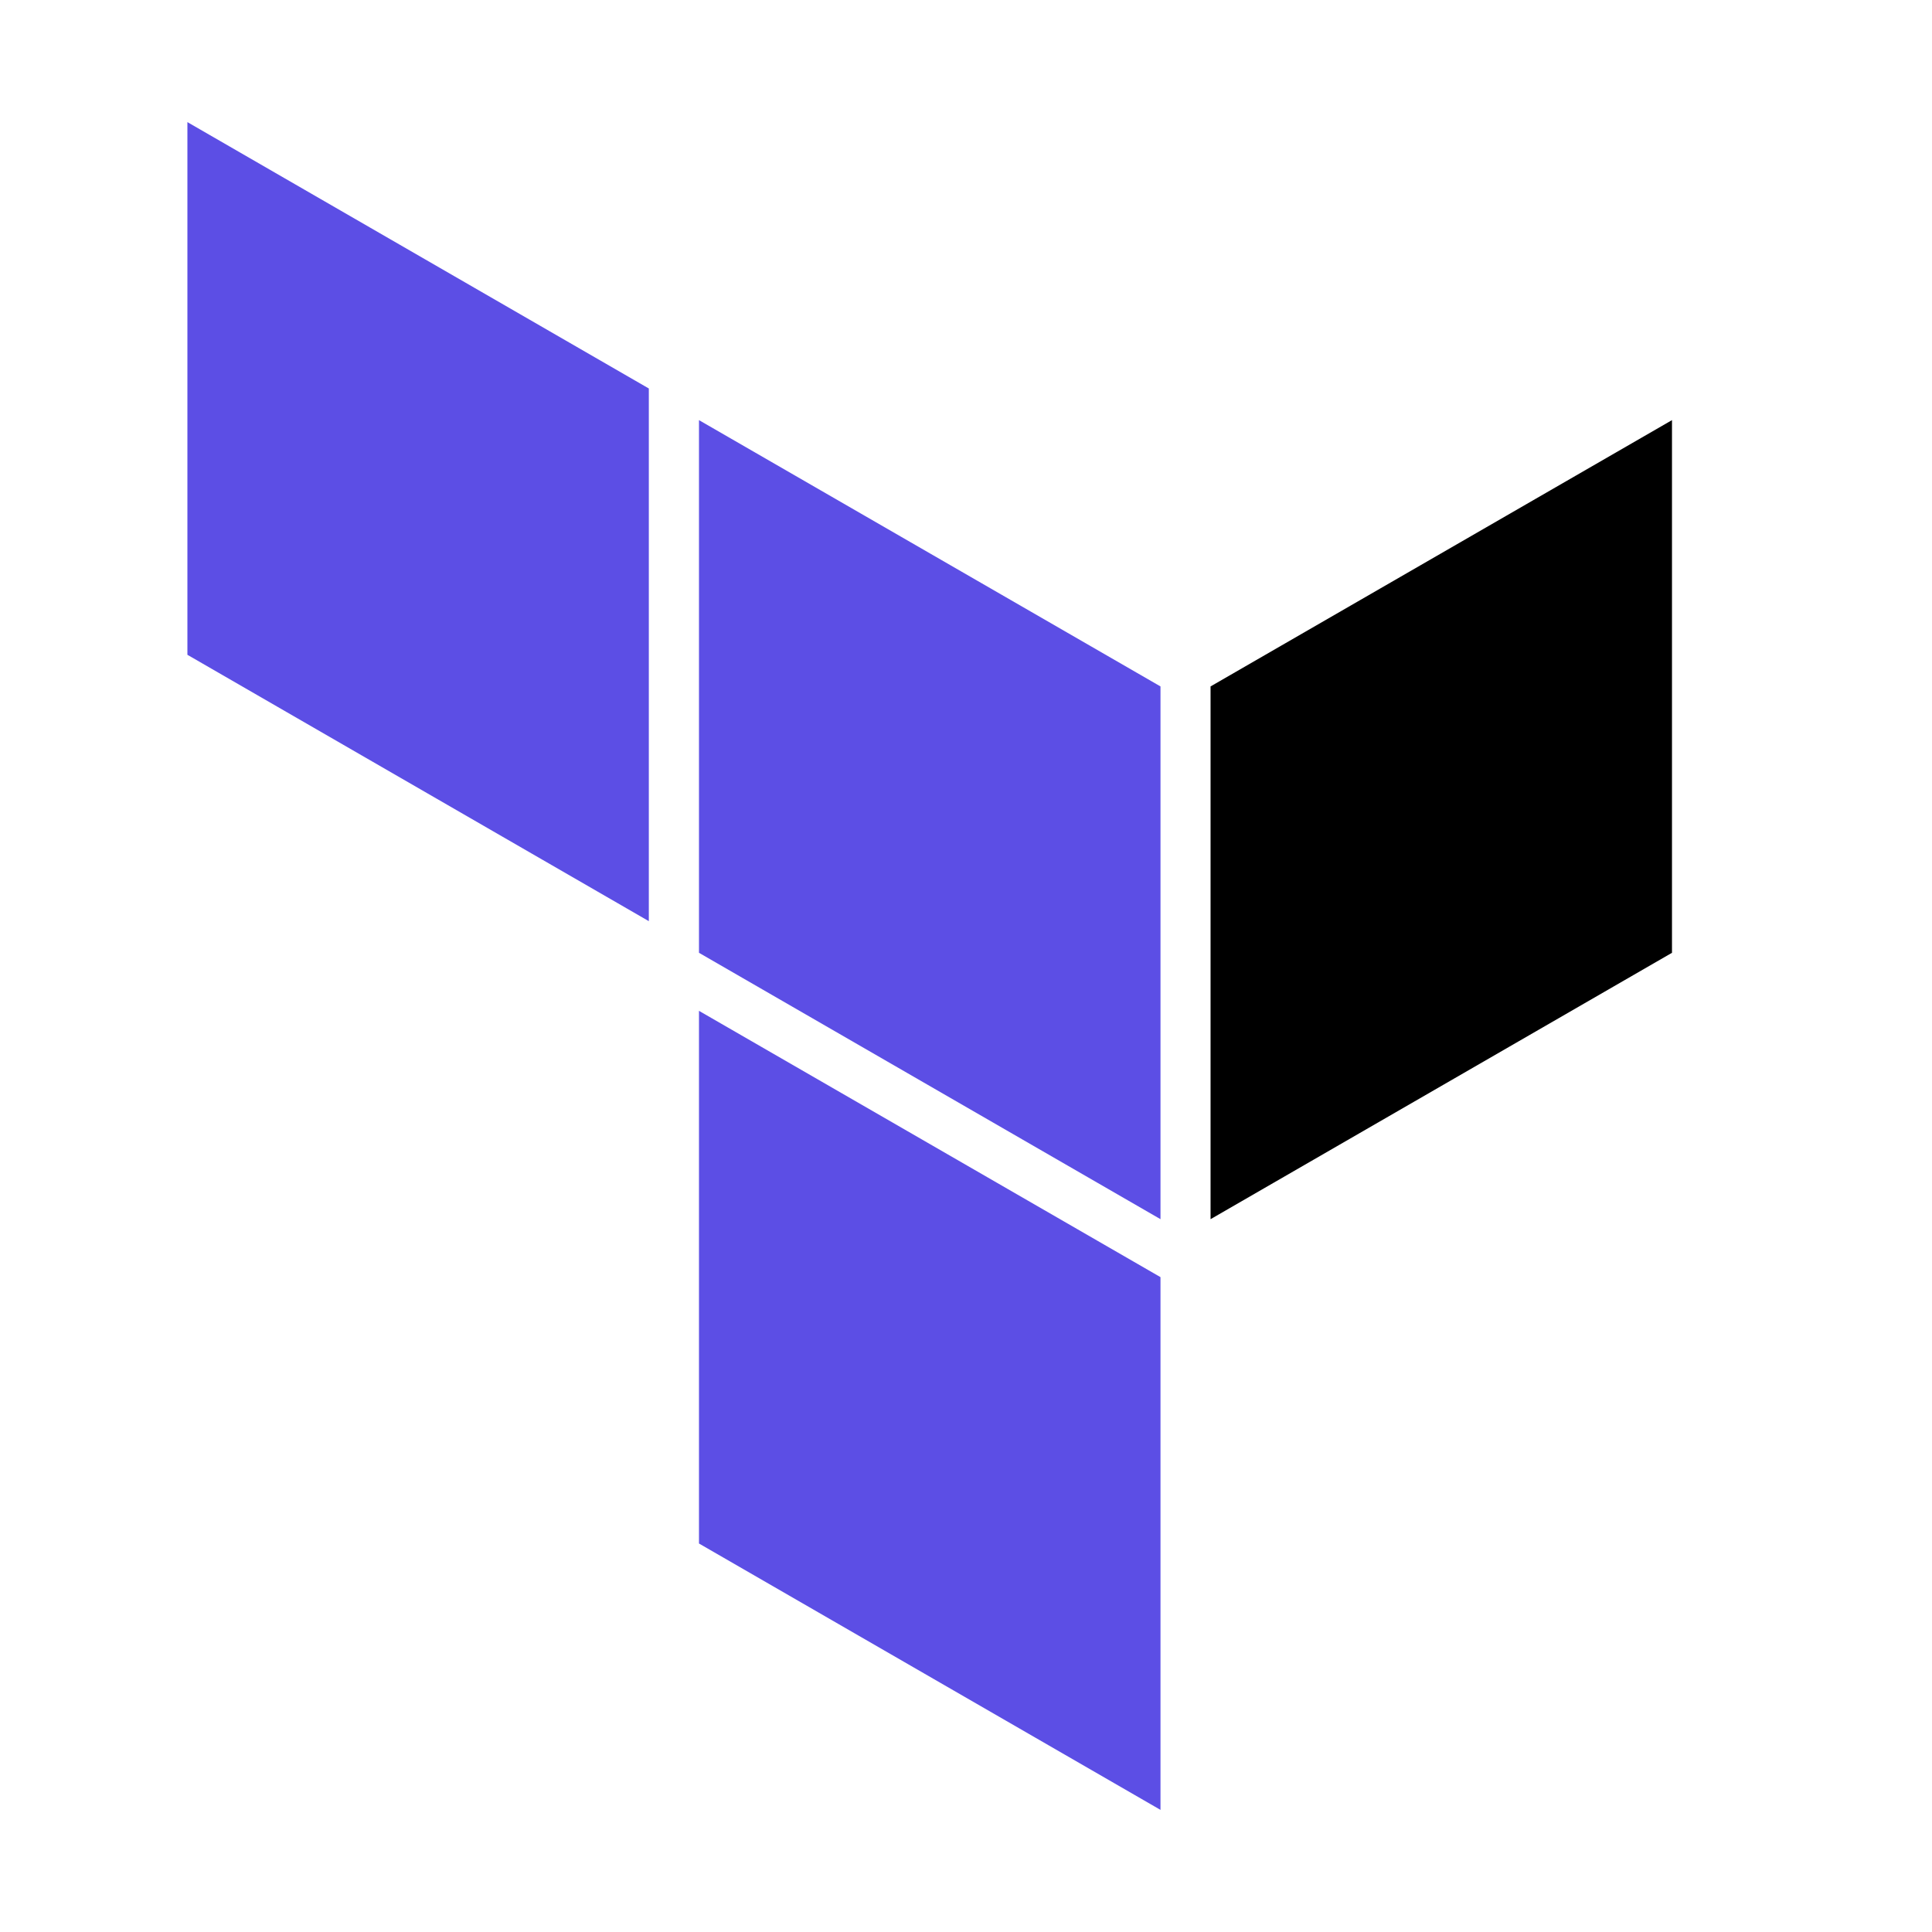
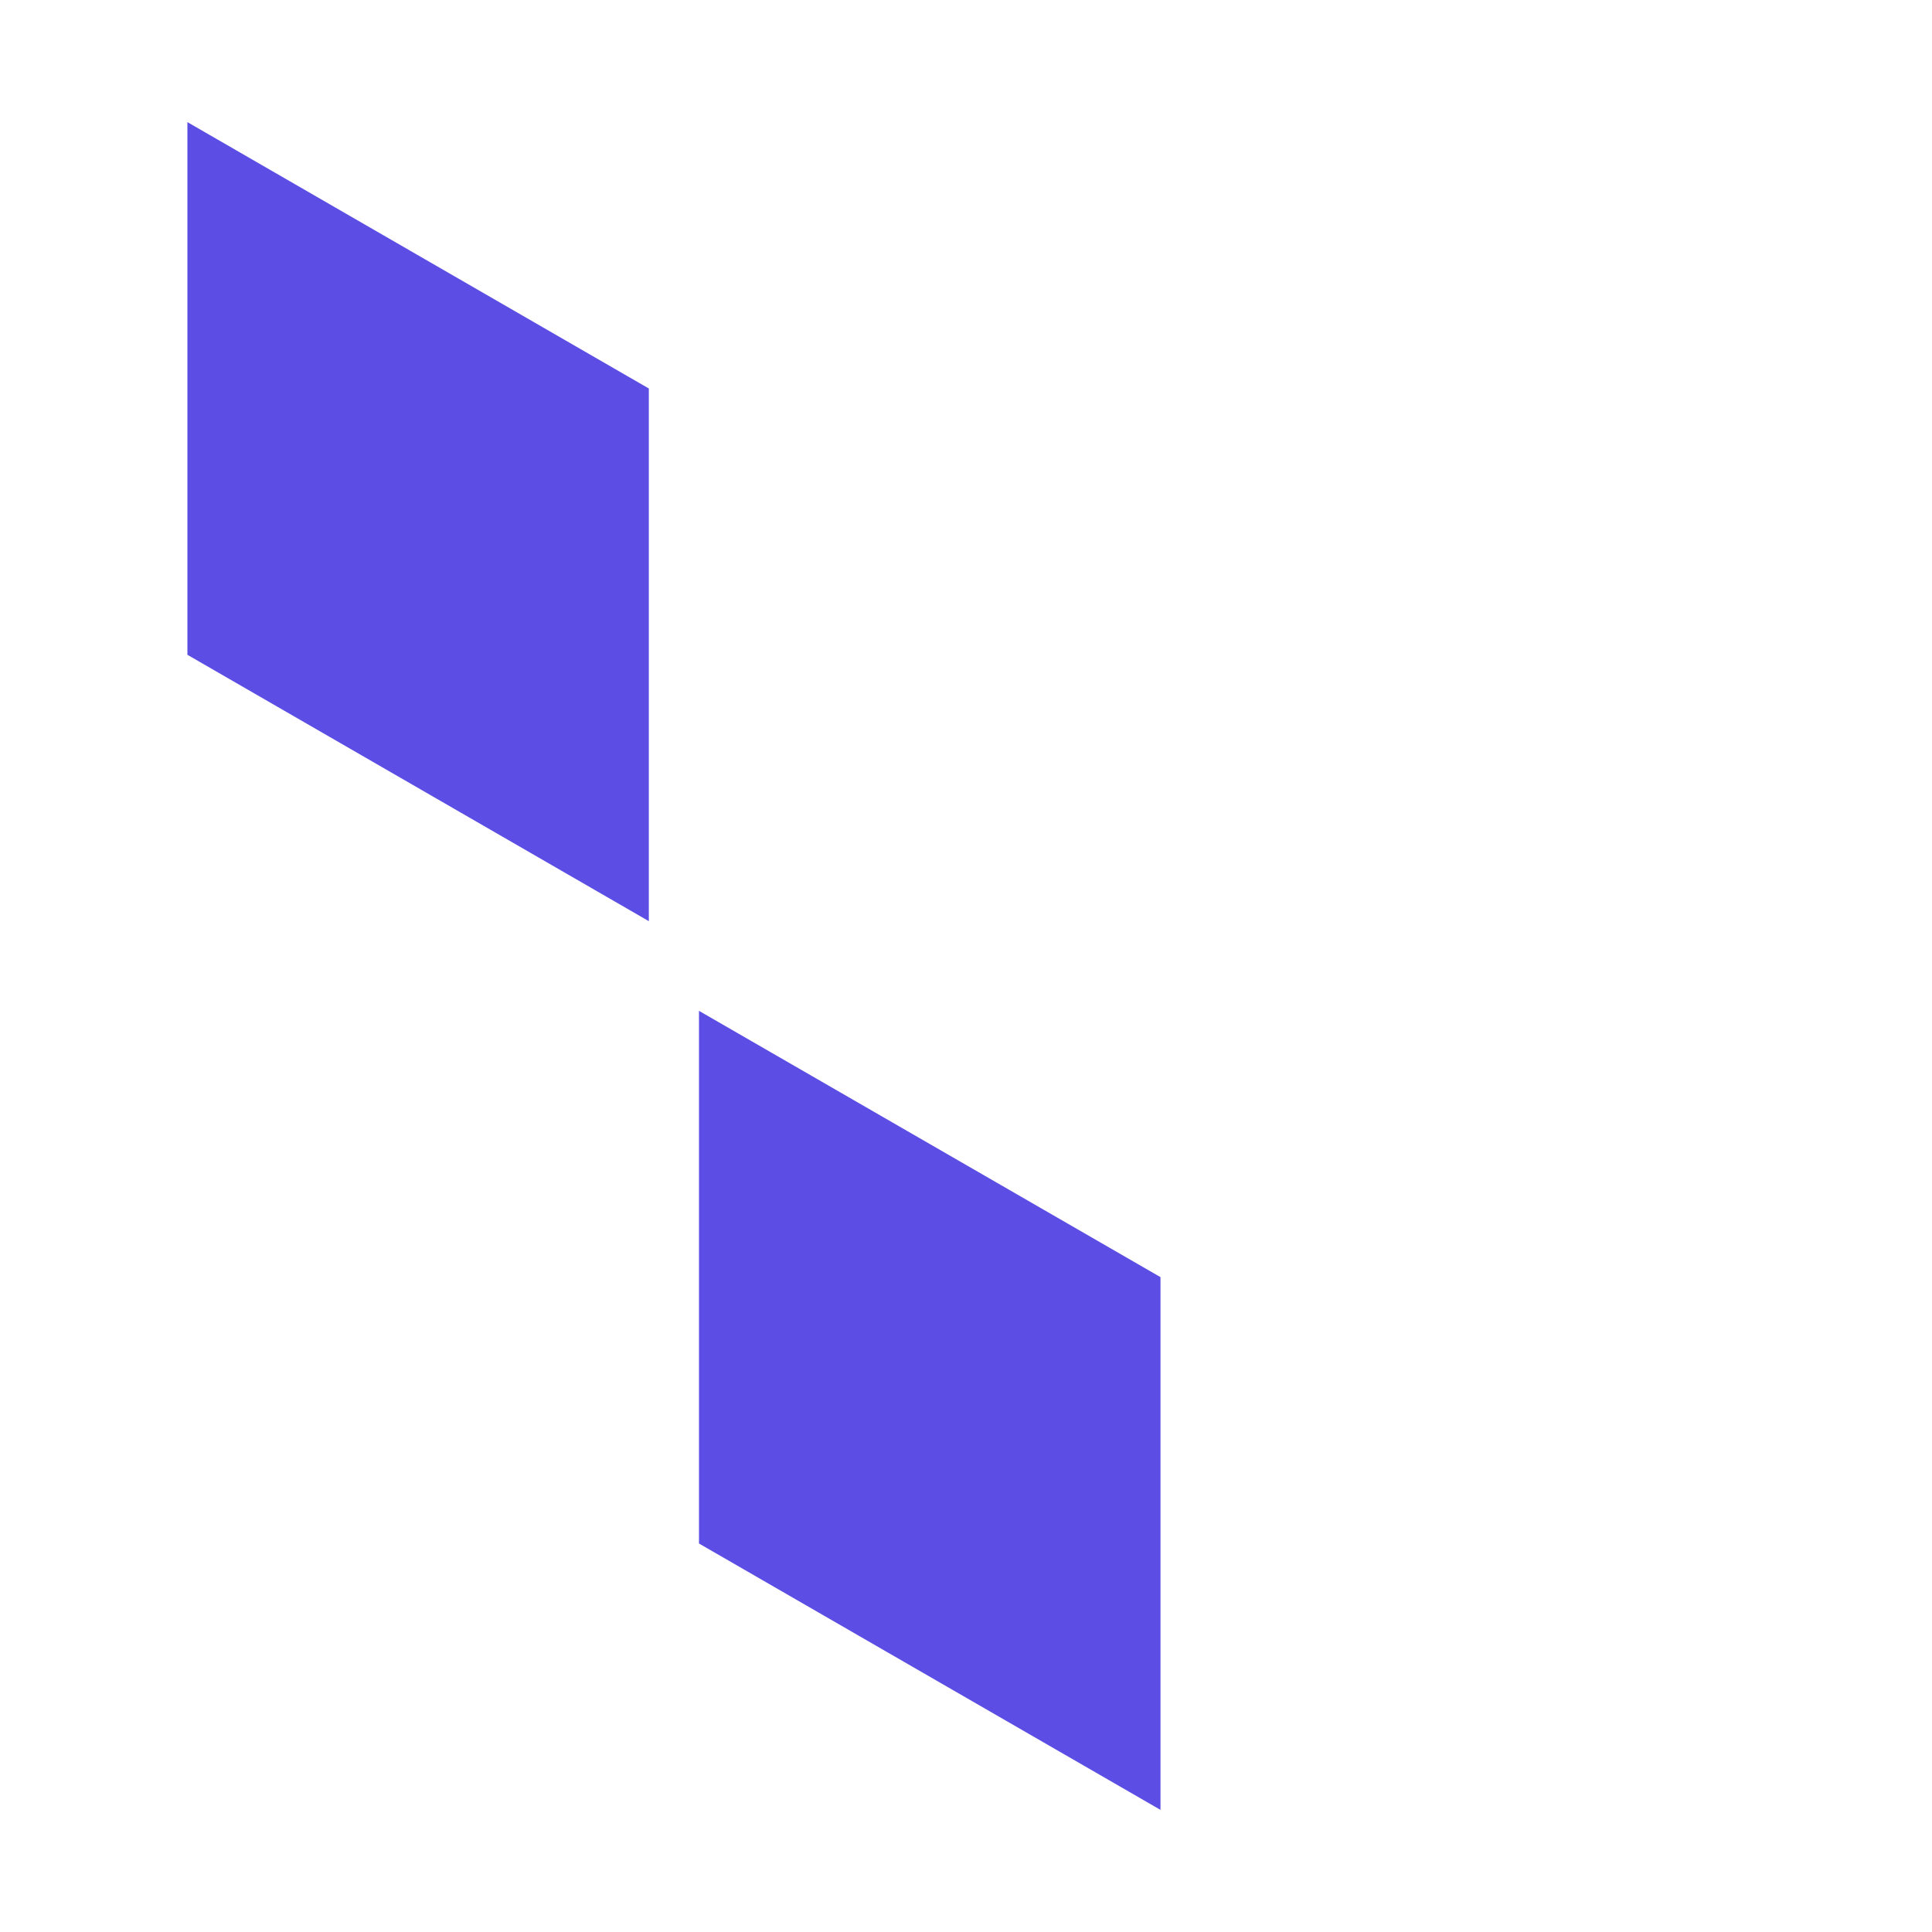
<svg xmlns="http://www.w3.org/2000/svg" width="24" height="24" viewBox="0 0 24 24" fill="none">
-   <rect width="24" height="24" fill="white" />
-   <path fill-rule="evenodd" clip-rule="evenodd" d="M8.683 5.219L14.416 8.527V15.145L8.683 11.836V5.219Z" fill="#5C4EE5" />
-   <path fill-rule="evenodd" clip-rule="evenodd" d="M15.038 8.527V15.145L20.77 11.836V5.219L15.038 8.527Z" fill="black" />
  <path fill-rule="evenodd" clip-rule="evenodd" d="M2.328 1.517V8.134L8.06 11.443V4.826L2.328 1.517ZM8.683 19.174L14.416 22.483V15.865L8.683 12.557V19.174Z" fill="#5C4EE5" />
</svg>